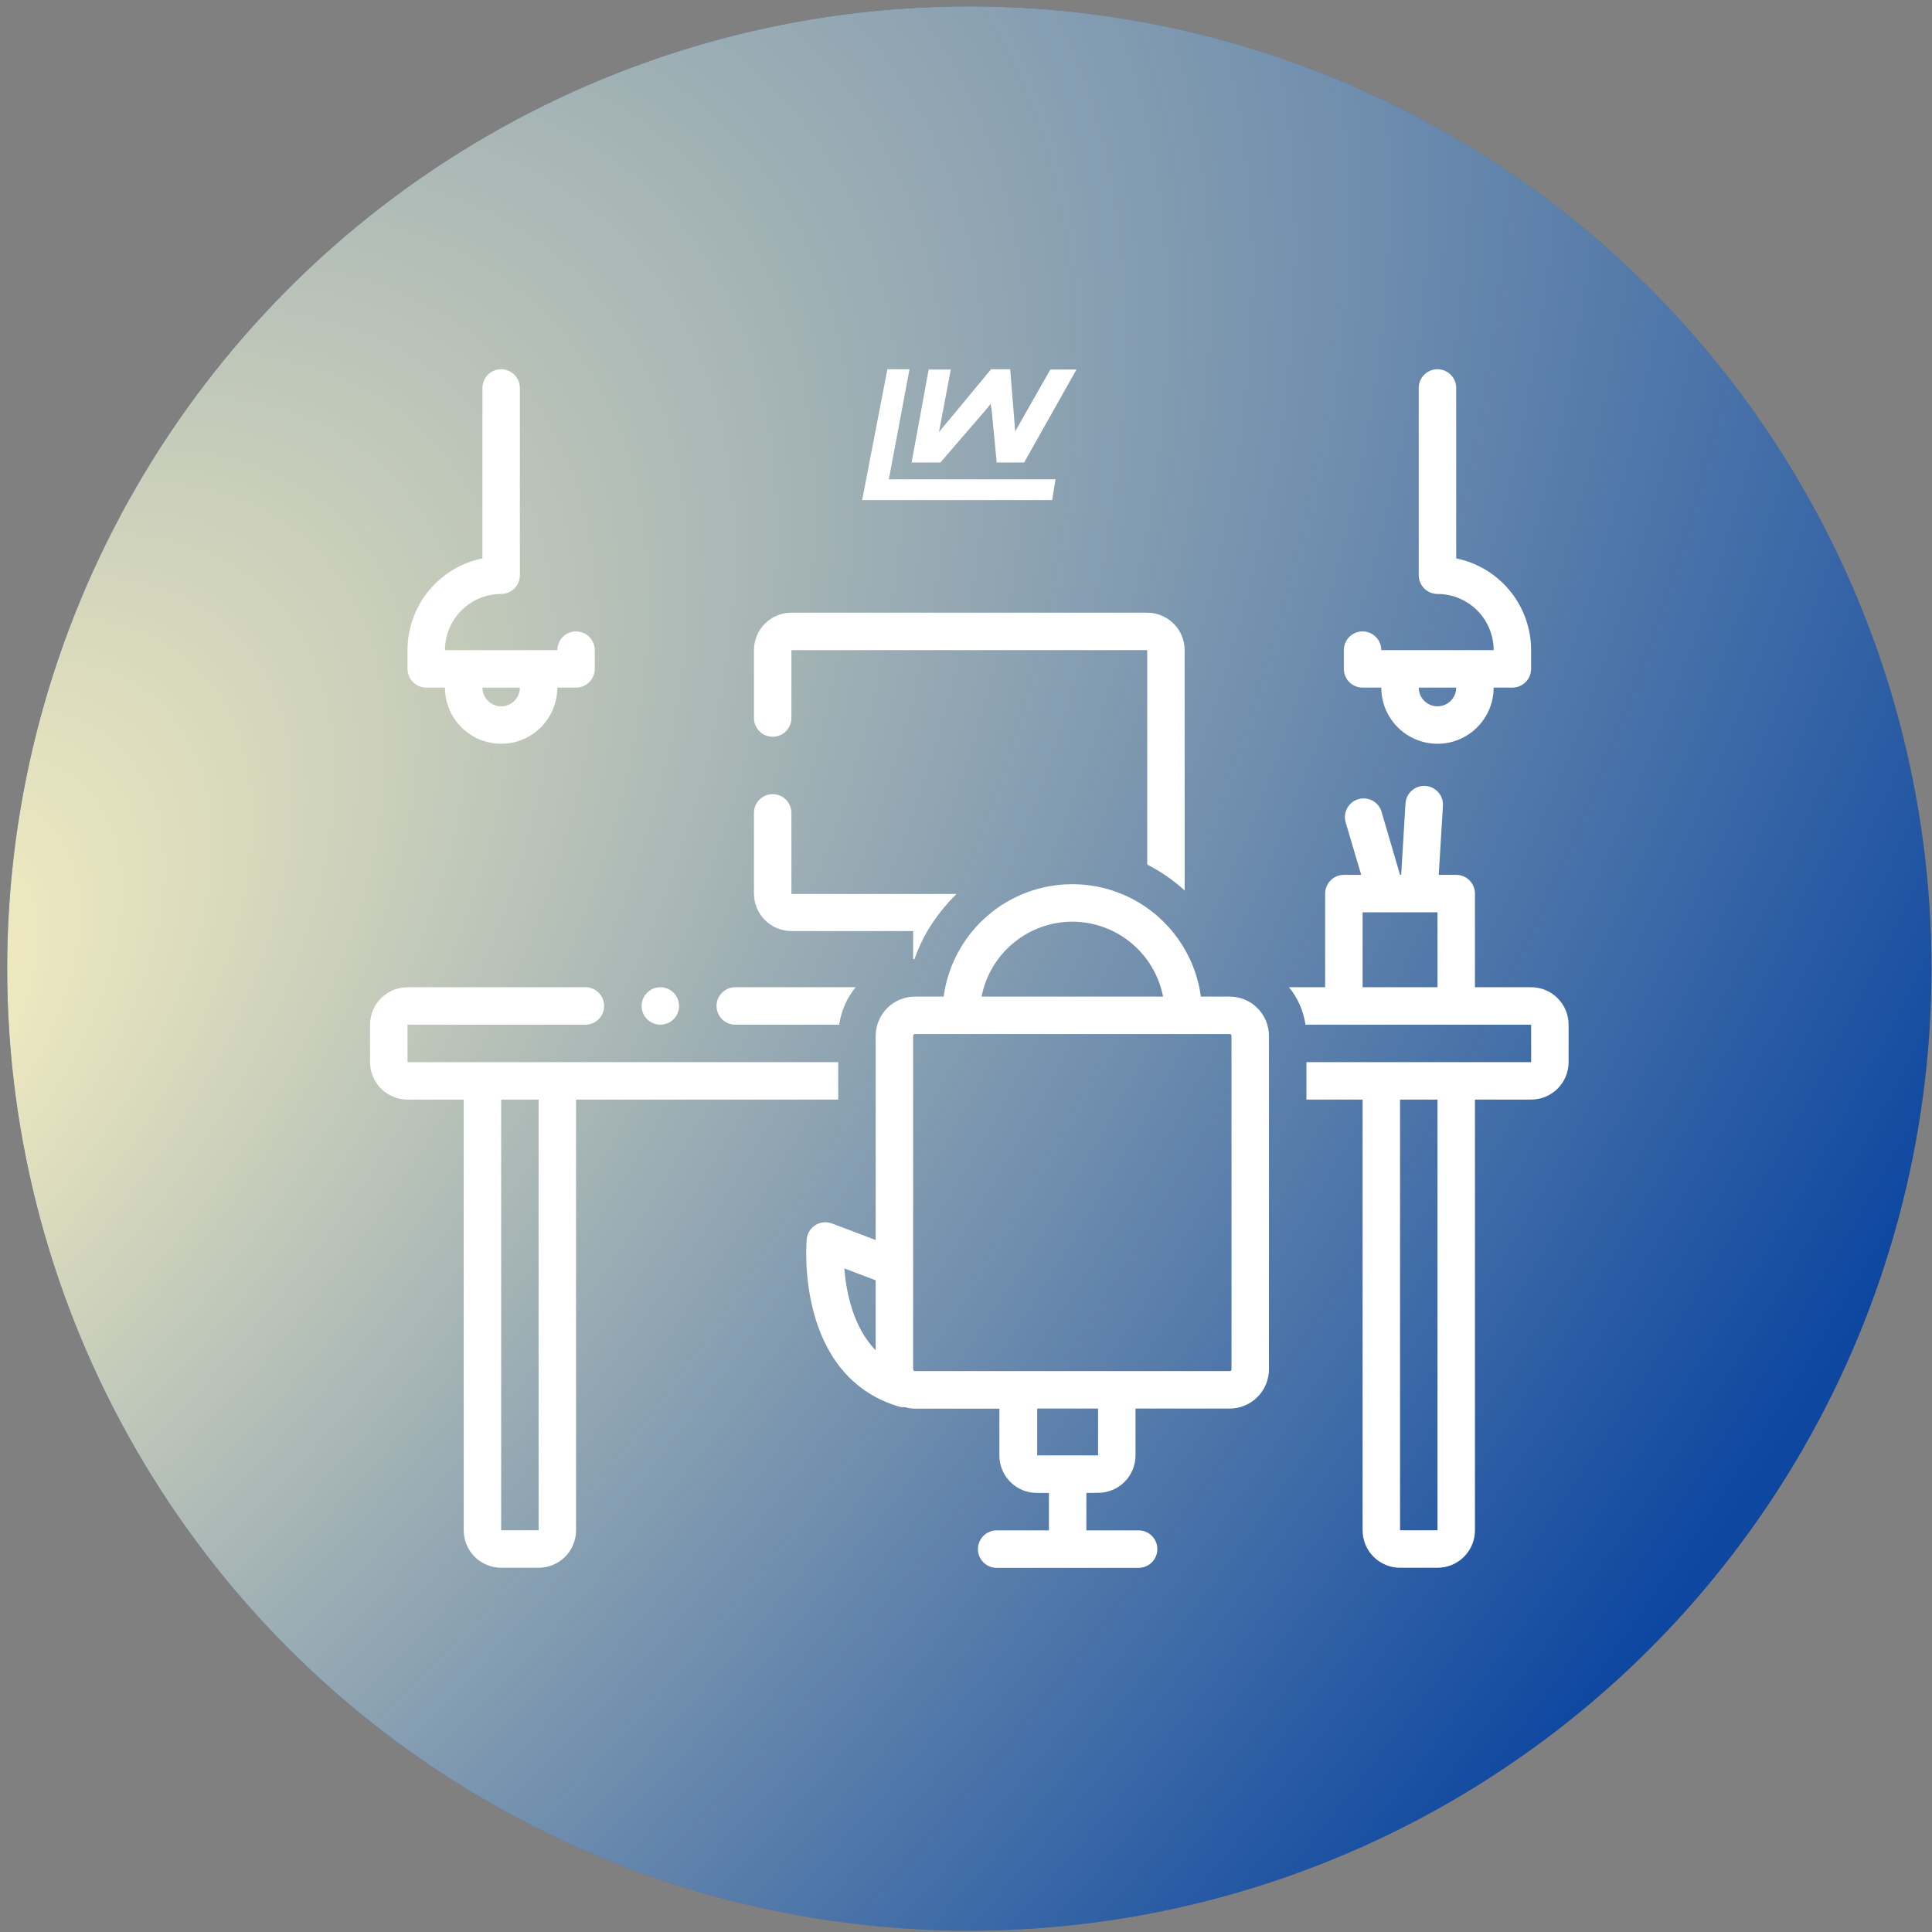
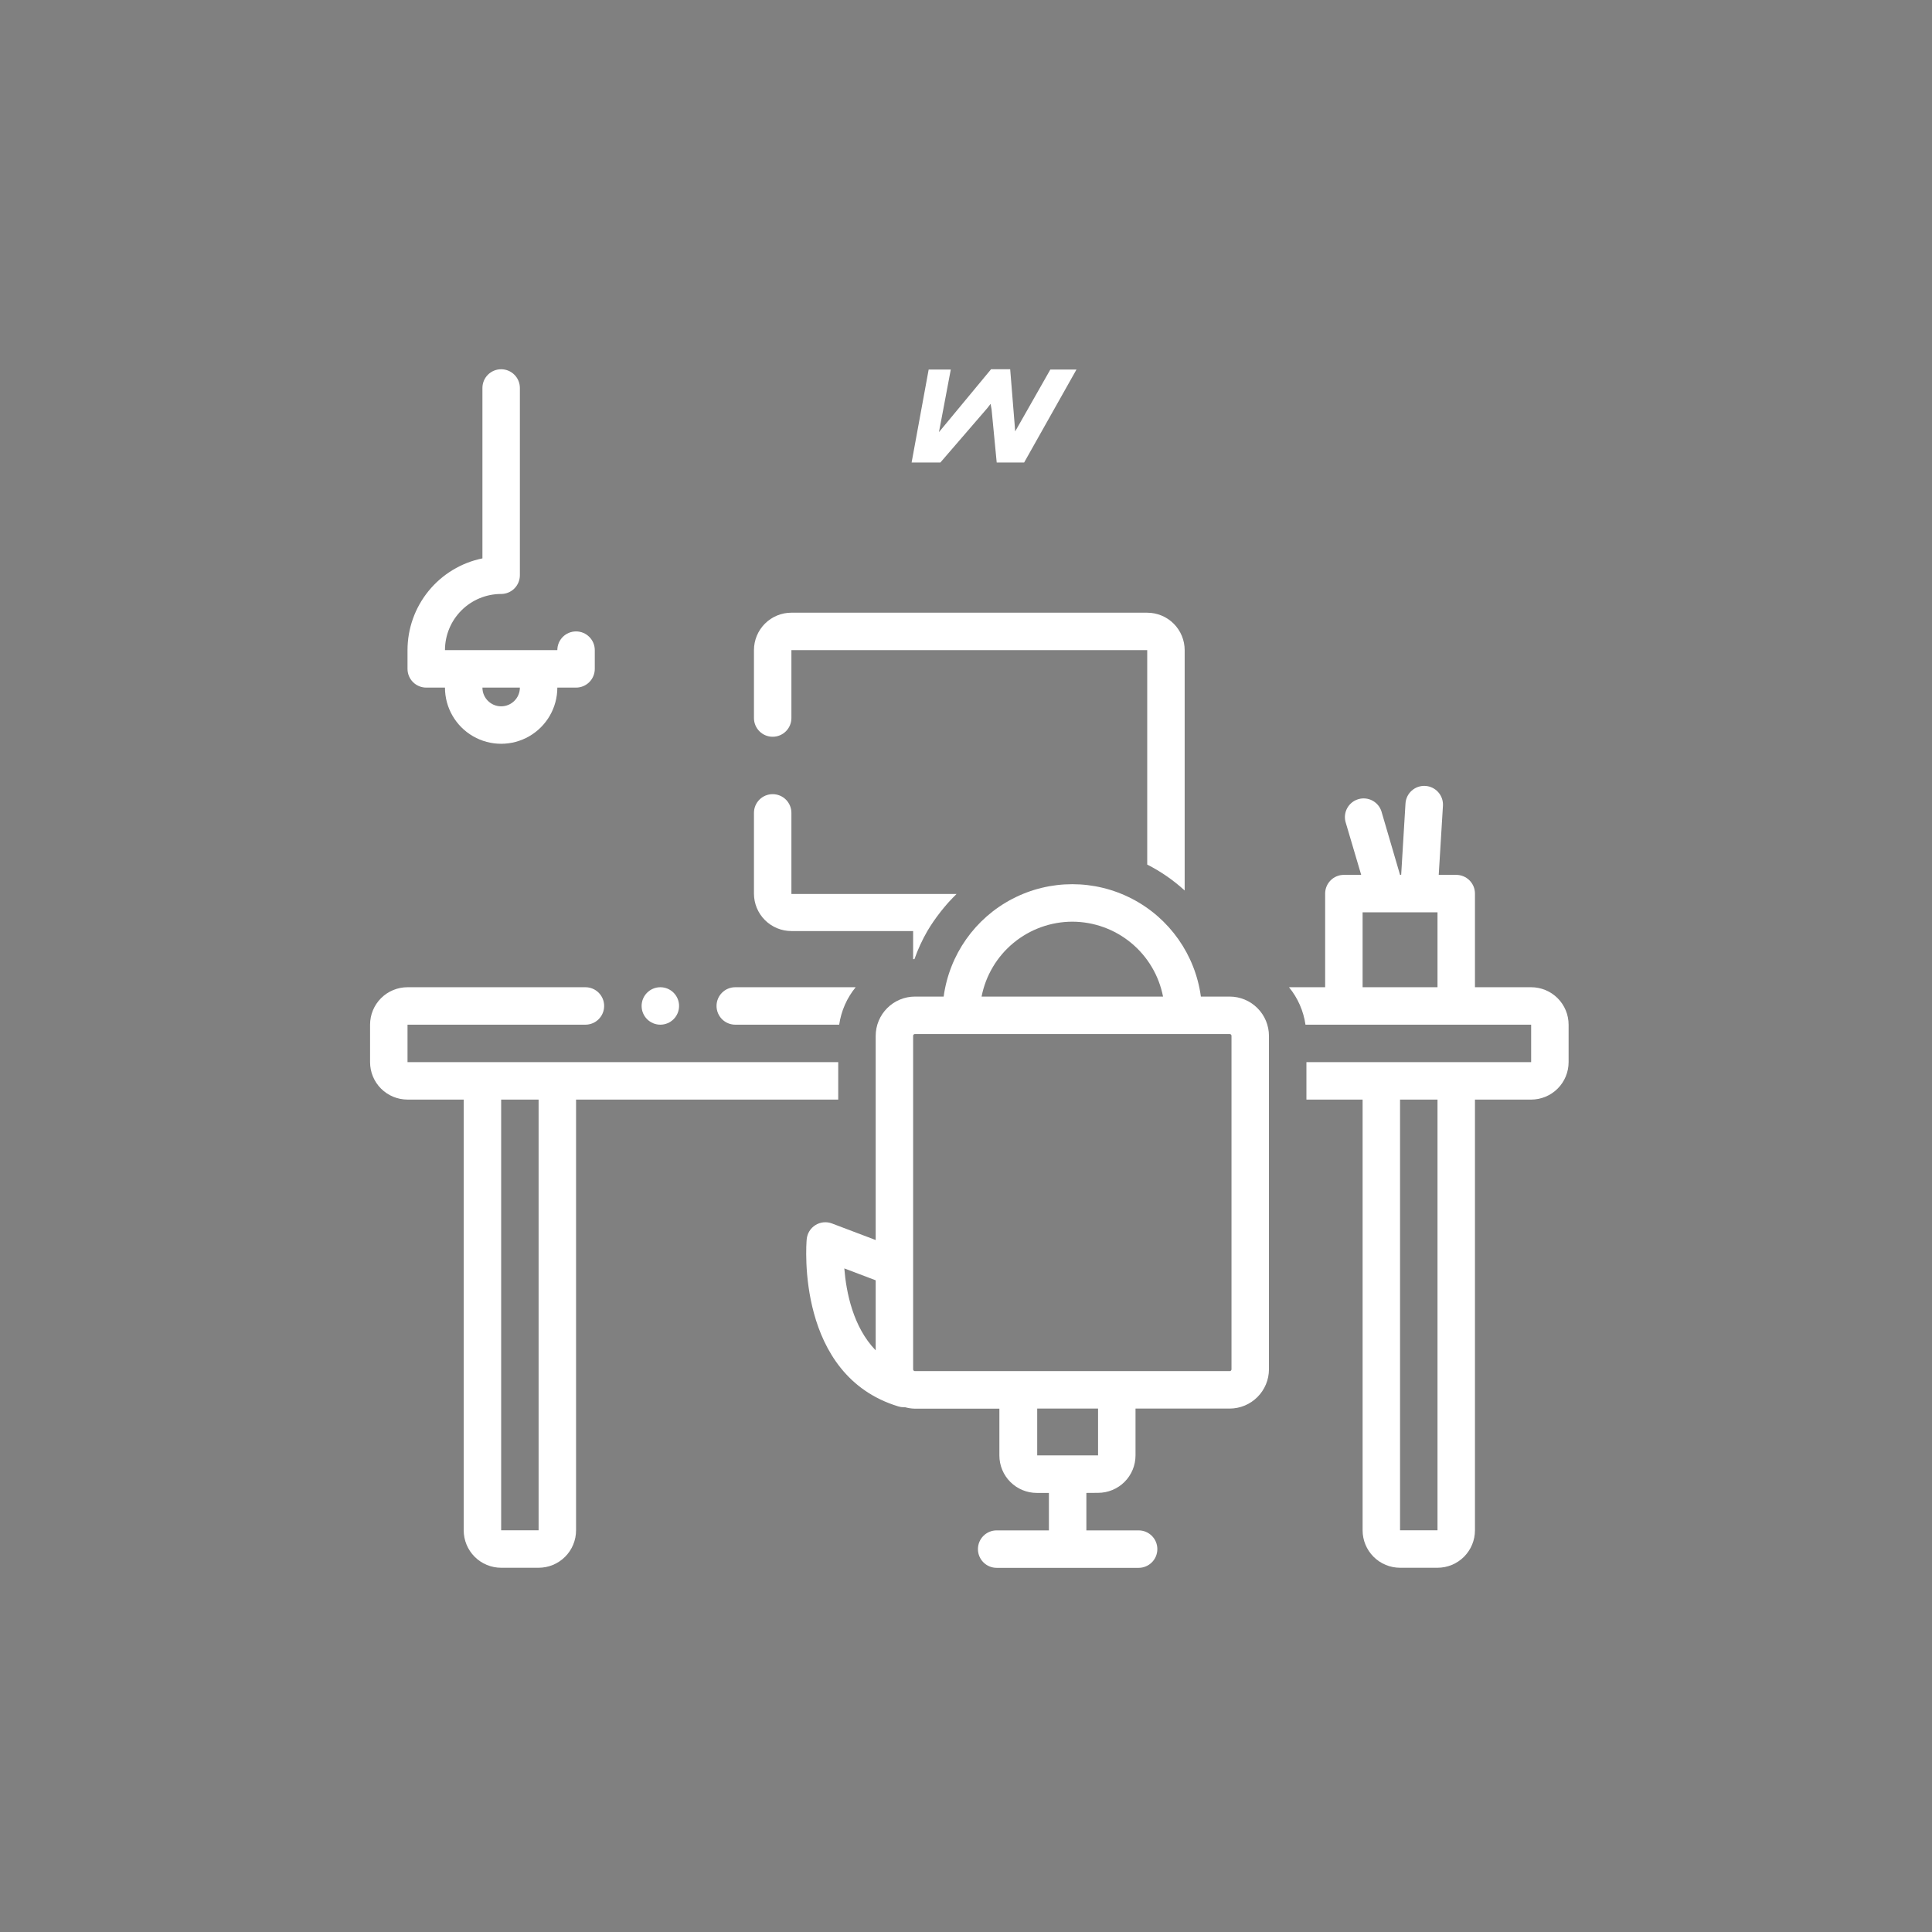
<svg xmlns="http://www.w3.org/2000/svg" width="252" height="252" viewBox="0 0 252 252" fill="none">
  <rect x="0" y="0" width="252" height="252" fill="#808080" stroke="none" />
-   <circle cx="126.436" cy="126.332" r="125.5" fill="#0D47A0" />
-   <circle cx="126.436" cy="126.332" r="125.5" fill="url(#paint0_radial_229_196)" />
-   <path d="M137.678 62.523L137.233 65.229H112.457L115.745 48.163H118.631L115.968 62.359L115.899 62.523H137.678Z" fill="white" />
  <path d="M140.41 48.2L133.584 60.325H130.005L129.338 53.405L129.205 52.679L128.782 53.23L122.66 60.325H118.906L121.13 48.2H124.016L122.703 55.152L122.47 56.365L123.259 55.417L129.269 48.163H131.763L132.335 55.237L132.414 56.27L132.928 55.369L137 48.2H140.41Z" fill="white" />
-   <path d="M177.726 82.359C176.377 82.359 175.283 83.453 175.283 84.802V87.244C175.283 87.892 175.541 88.513 175.999 88.972C176.457 89.43 177.078 89.687 177.726 89.687H180.168C180.168 92.305 181.565 94.724 183.832 96.033C186.099 97.342 188.893 97.342 191.16 96.033C193.427 94.724 194.824 92.305 194.824 89.687H197.267C197.914 89.687 198.536 89.43 198.994 88.972C199.452 88.513 199.709 87.892 199.709 87.244V84.802C199.71 81.986 198.738 79.257 196.957 77.076C195.176 74.895 192.698 73.395 189.939 72.833V50.605C189.939 49.256 188.845 48.162 187.496 48.162C186.147 48.162 185.054 49.256 185.054 50.605V75.031C185.054 75.679 185.311 76.3 185.769 76.758C186.227 77.216 186.848 77.474 187.496 77.474C189.439 77.474 191.304 78.246 192.678 79.62C194.052 80.994 194.824 82.859 194.824 84.802H180.168C180.168 84.154 179.911 83.532 179.453 83.074C178.995 82.616 178.373 82.359 177.726 82.359L177.726 82.359ZM189.939 89.687C189.939 91.036 188.845 92.129 187.496 92.129C186.147 92.129 185.054 91.036 185.054 89.687H189.939Z" fill="white" />
  <path d="M62.925 50.605V72.833C60.166 73.395 57.687 74.895 55.907 77.076C54.126 79.257 53.153 81.986 53.154 84.802V87.244C53.154 87.892 53.412 88.514 53.87 88.972C54.328 89.43 54.949 89.687 55.597 89.687H58.039C58.039 92.305 59.436 94.724 61.703 96.033C63.971 97.342 66.764 97.342 69.031 96.033C71.298 94.724 72.695 92.305 72.695 89.687H75.138C75.785 89.687 76.407 89.43 76.865 88.972C77.323 88.514 77.58 87.892 77.58 87.244V84.802C77.58 83.453 76.487 82.359 75.138 82.359C73.789 82.359 72.695 83.453 72.695 84.802H58.039C58.039 82.859 58.812 80.994 60.185 79.62C61.559 78.246 63.424 77.474 65.367 77.474C66.015 77.474 66.636 77.217 67.094 76.759C67.552 76.301 67.81 75.679 67.81 75.031V50.605C67.81 49.256 66.716 48.163 65.367 48.163C64.018 48.163 62.925 49.256 62.925 50.605L62.925 50.605ZM67.81 89.687C67.81 91.036 66.716 92.129 65.368 92.129C64.019 92.129 62.925 91.036 62.925 89.687H67.81Z" fill="white" />
  <path d="M199.714 128.769H192.386V116.556C192.386 115.908 192.129 115.286 191.671 114.828C191.213 114.37 190.591 114.113 189.943 114.113H187.66L188.21 105.099C188.29 103.751 187.262 102.591 185.913 102.511C184.564 102.43 183.405 103.457 183.324 104.807L182.762 114.113H182.615L180.173 105.784C179.744 104.549 178.421 103.869 177.169 104.242C175.916 104.615 175.179 105.909 175.495 107.176L177.547 114.113H175.288C173.939 114.113 172.845 115.207 172.845 116.556V128.769H168.131C169.278 130.171 170.022 131.86 170.28 133.654H199.714V138.539H170.403V143.425H177.731V199.605C177.731 200.9 178.246 202.143 179.161 203.059C180.077 203.975 181.321 204.49 182.616 204.49H187.501C188.797 204.49 190.04 203.975 190.956 203.059C191.872 202.143 192.386 200.9 192.386 199.605V143.425H199.714C201.01 143.425 202.253 142.91 203.169 141.994C204.085 141.078 204.6 139.835 204.6 138.539V133.654C204.6 132.359 204.085 131.116 203.169 130.2C202.253 129.284 201.01 128.769 199.714 128.769L199.714 128.769ZM187.501 128.769H177.73V118.998H187.501V128.769ZM187.501 199.604H182.615V143.424H187.501V199.604Z" fill="white" />
  <path d="M53.155 143.424H60.483V199.604C60.483 200.9 60.997 202.143 61.913 203.059C62.829 203.975 64.072 204.49 65.368 204.49H70.253C71.549 204.49 72.792 203.975 73.708 203.059C74.624 202.143 75.138 200.9 75.138 199.604V143.424H109.335V138.539H53.155V133.654H76.36C77.709 133.654 78.802 132.56 78.802 131.211C78.802 129.862 77.709 128.769 76.36 128.769H53.155C51.859 128.769 50.616 129.283 49.7 130.199C48.784 131.115 48.27 132.358 48.27 133.654V138.539C48.27 139.835 48.784 141.078 49.7 141.994C50.616 142.91 51.859 143.424 53.155 143.424ZM65.368 143.424H70.253V199.604H65.368V143.424Z" fill="white" />
  <path d="M93.461 131.211C93.461 131.859 93.719 132.481 94.177 132.939C94.635 133.397 95.256 133.654 95.904 133.654H109.46C109.719 131.86 110.462 130.171 111.609 128.769H95.903C94.555 128.769 93.461 129.862 93.461 131.211H93.461Z" fill="white" />
  <path d="M100.784 103.586C99.436 103.586 98.342 104.679 98.342 106.029V116.556C98.342 117.851 98.856 119.094 99.772 120.01C100.688 120.926 101.932 121.441 103.227 121.441H119.104V125.105H119.275C119.721 123.834 120.286 122.608 120.96 121.441C121.464 120.591 122.022 119.775 122.634 118.999L122.756 118.839C123.012 118.51 123.282 118.205 123.55 117.886L123.757 117.654C124.086 117.3 124.417 116.945 124.771 116.604L103.227 116.605V106.029C103.227 105.381 102.97 104.759 102.512 104.301C102.054 103.843 101.432 103.586 100.784 103.586L100.784 103.586Z" fill="white" />
  <path d="M149.637 79.916H103.227C101.932 79.916 100.688 80.431 99.772 81.347C98.856 82.263 98.342 83.506 98.342 84.802V93.656C98.342 95.005 99.436 96.099 100.784 96.099C102.133 96.099 103.227 95.005 103.227 93.656V84.802H149.637V112.77C151.412 113.671 153.055 114.808 154.522 116.153V84.804C154.522 83.508 154.007 82.265 153.091 81.349C152.175 80.433 150.932 79.918 149.637 79.918V79.916Z" fill="white" />
  <path d="M143.226 194.719C144.522 194.719 145.765 194.204 146.681 193.289C147.597 192.373 148.111 191.129 148.111 189.834V183.727H160.398C161.754 183.724 163.054 183.184 164.012 182.225C164.972 181.266 165.512 179.966 165.515 178.61V135.106C165.512 133.75 164.972 132.45 164.012 131.492C163.054 130.532 161.754 129.992 160.398 129.989H156.637C155.898 124.53 152.549 119.771 147.66 117.234C142.77 114.695 136.952 114.695 132.063 117.234C127.174 119.772 123.825 124.53 123.087 129.989H119.338C117.981 129.992 116.681 130.532 115.723 131.492C114.763 132.45 114.224 133.75 114.22 135.106V161.743L108.517 159.582C107.801 159.31 106.999 159.391 106.352 159.799C105.704 160.206 105.285 160.894 105.22 161.658C105.159 162.379 103.827 179.404 117.176 183.446L117.175 183.445C117.405 183.517 117.644 183.554 117.884 183.555H118.067C118.465 183.666 118.875 183.728 119.289 183.738H130.354V189.845C130.354 191.14 130.868 192.384 131.784 193.3C132.701 194.215 133.943 194.73 135.239 194.73H136.815V199.615H129.999C128.65 199.615 127.557 200.709 127.557 202.058C127.557 203.407 128.65 204.501 129.999 204.501H148.515C149.864 204.501 150.958 203.407 150.958 202.058C150.958 200.709 149.864 199.615 148.515 199.615H141.7V194.73L143.226 194.719ZM114.219 176.131C111.264 173.09 110.372 168.535 110.128 165.445L114.219 166.996V176.131ZM139.867 120.219C142.666 120.225 145.377 121.202 147.535 122.984C149.694 124.765 151.166 127.242 151.701 129.99H128.032C128.568 127.242 130.04 124.765 132.199 122.984C134.357 121.202 137.068 120.225 139.867 120.219H139.867ZM119.337 178.842C119.208 178.842 119.104 178.738 119.104 178.61V135.106C119.104 134.977 119.208 134.874 119.337 134.874H160.398C160.526 134.874 160.63 134.977 160.63 135.106V178.61C160.63 178.738 160.526 178.842 160.398 178.842H119.337ZM135.287 189.834V183.727H143.225V189.834H135.287Z" fill="white" />
  <path d="M88.575 131.211C88.575 132.56 87.481 133.654 86.132 133.654C84.783 133.654 83.689 132.56 83.689 131.211C83.689 129.862 84.783 128.769 86.132 128.769C87.481 128.769 88.575 129.862 88.575 131.211Z" fill="white" />
  <defs>
    <radialGradient id="paint0_radial_229_196" cx="0" cy="0" r="1" gradientUnits="userSpaceOnUse" gradientTransform="translate(-23.617 139.331) rotate(42.664) scale(301.945 566.111)">
      <stop stop-color="#FFF5C2" />
      <stop offset="0.771" stop-color="#FFF5C2" stop-opacity="0" />
    </radialGradient>
  </defs>
</svg>